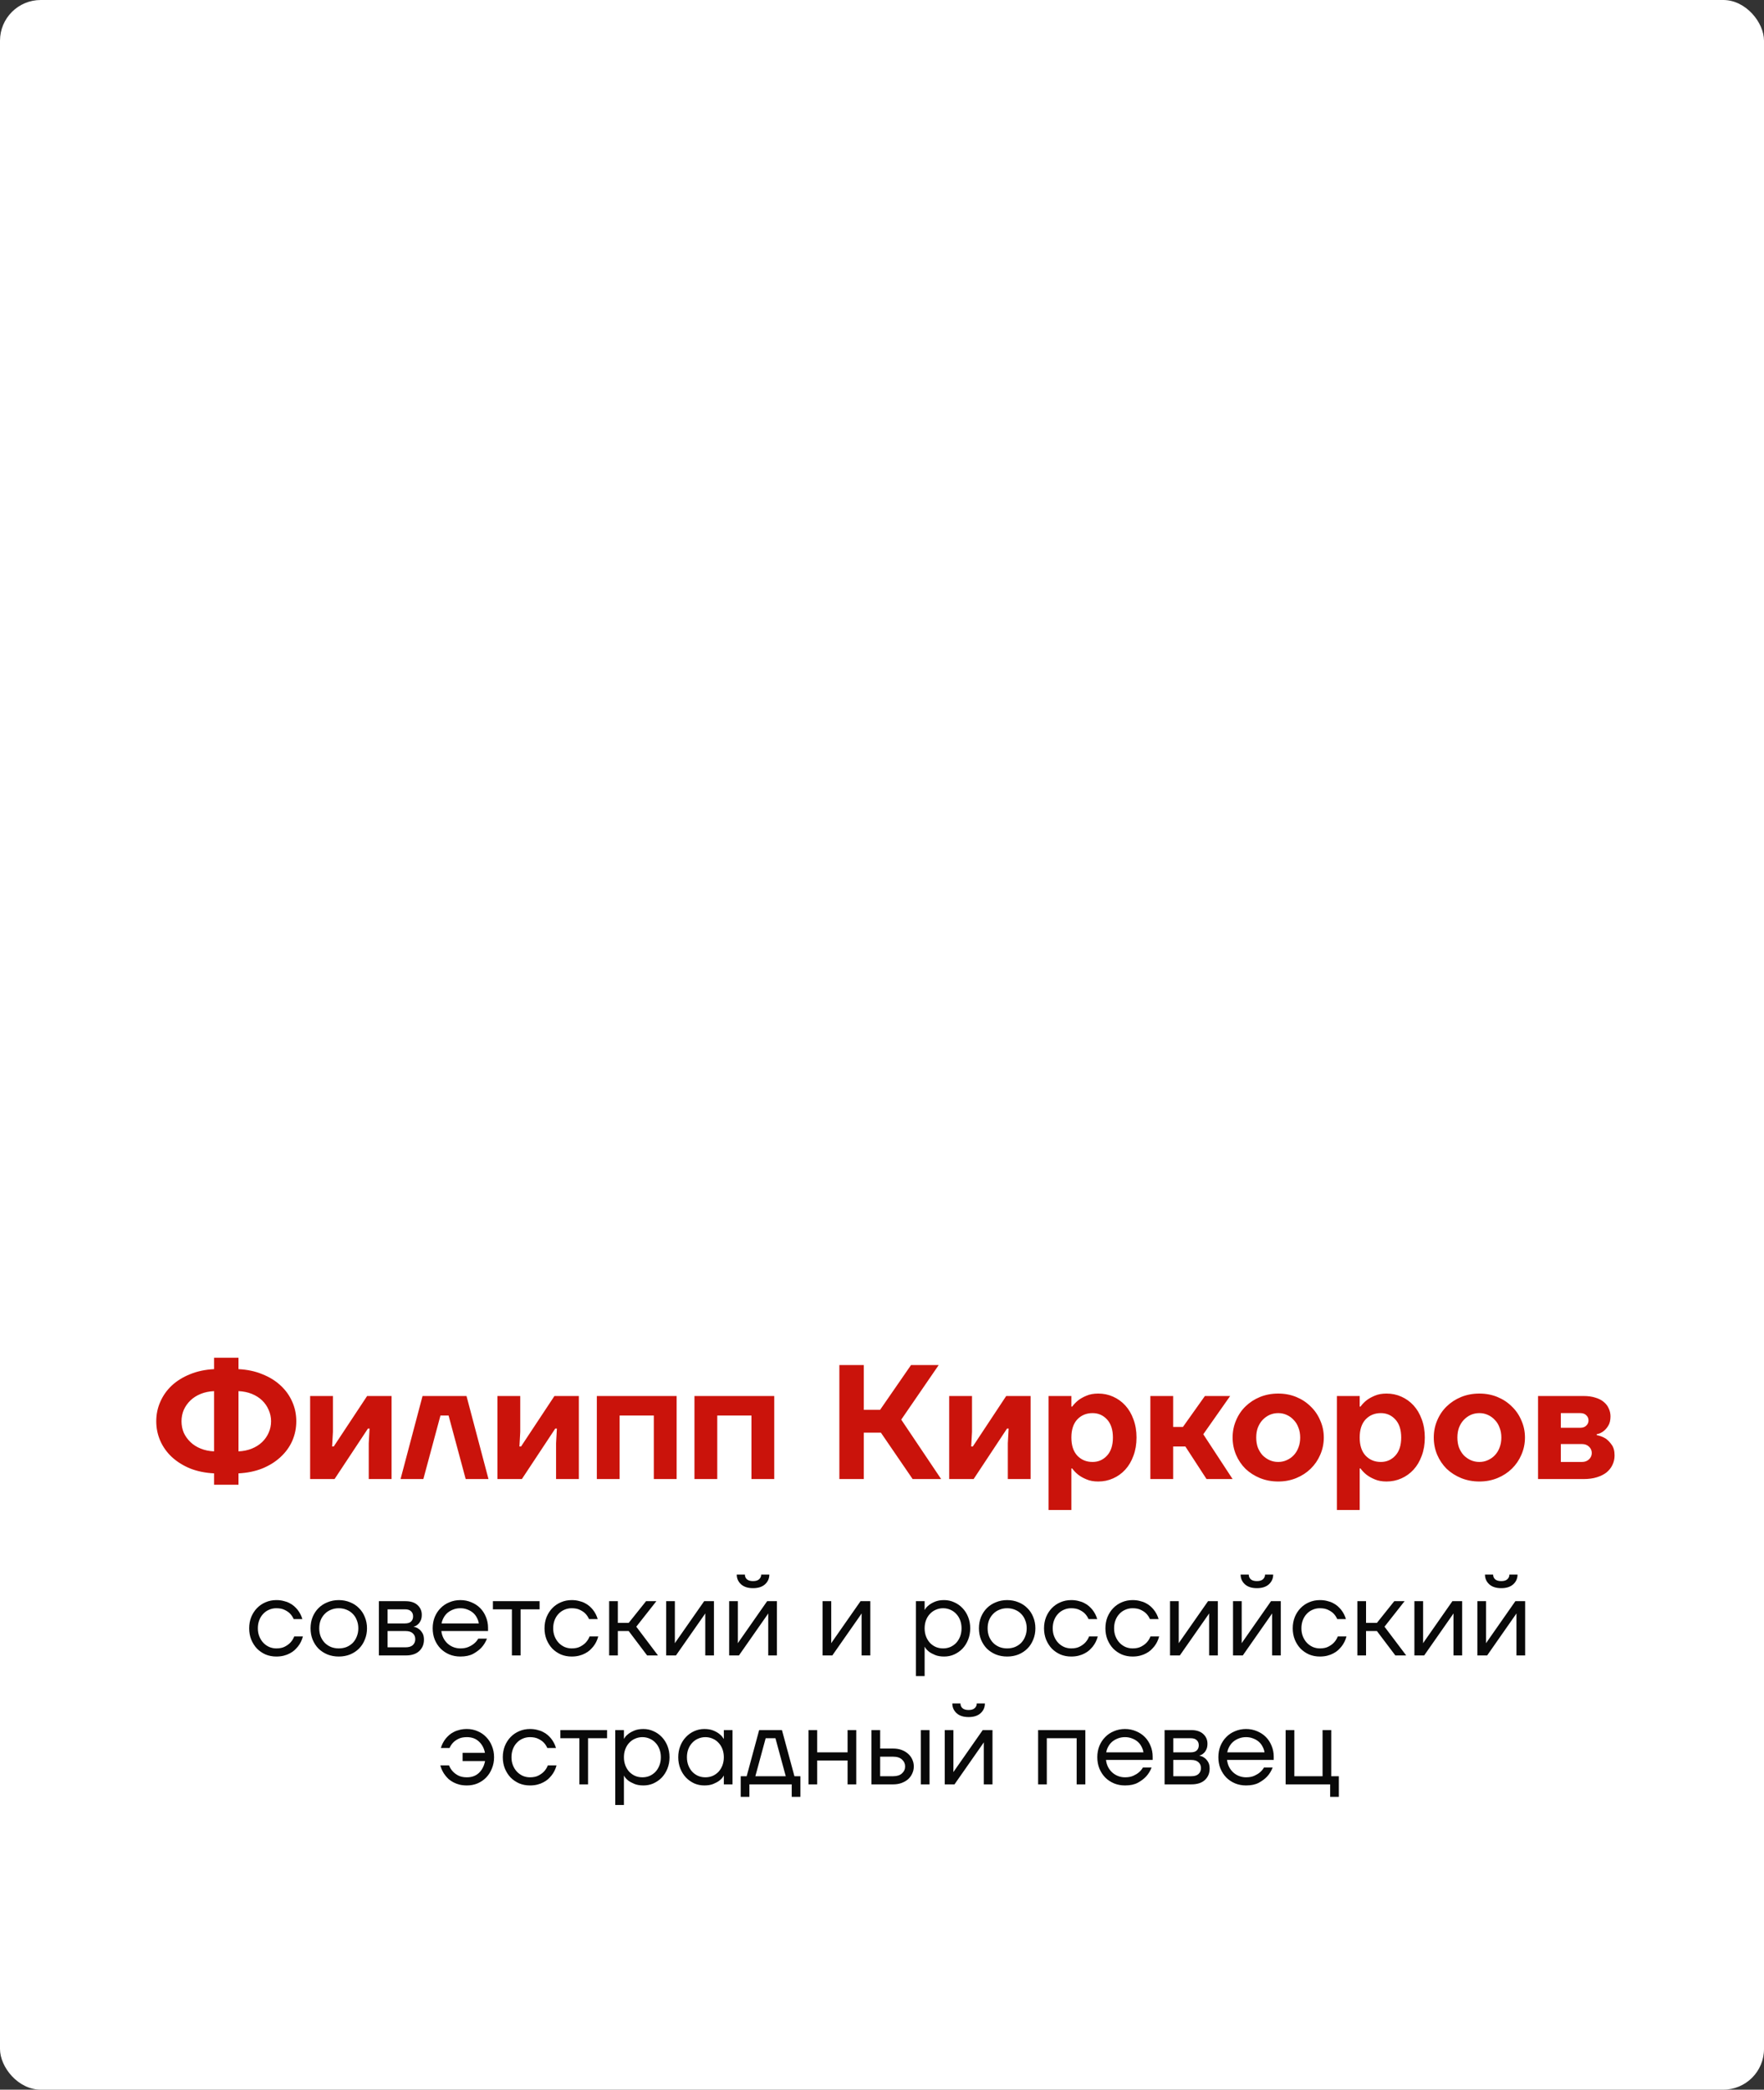
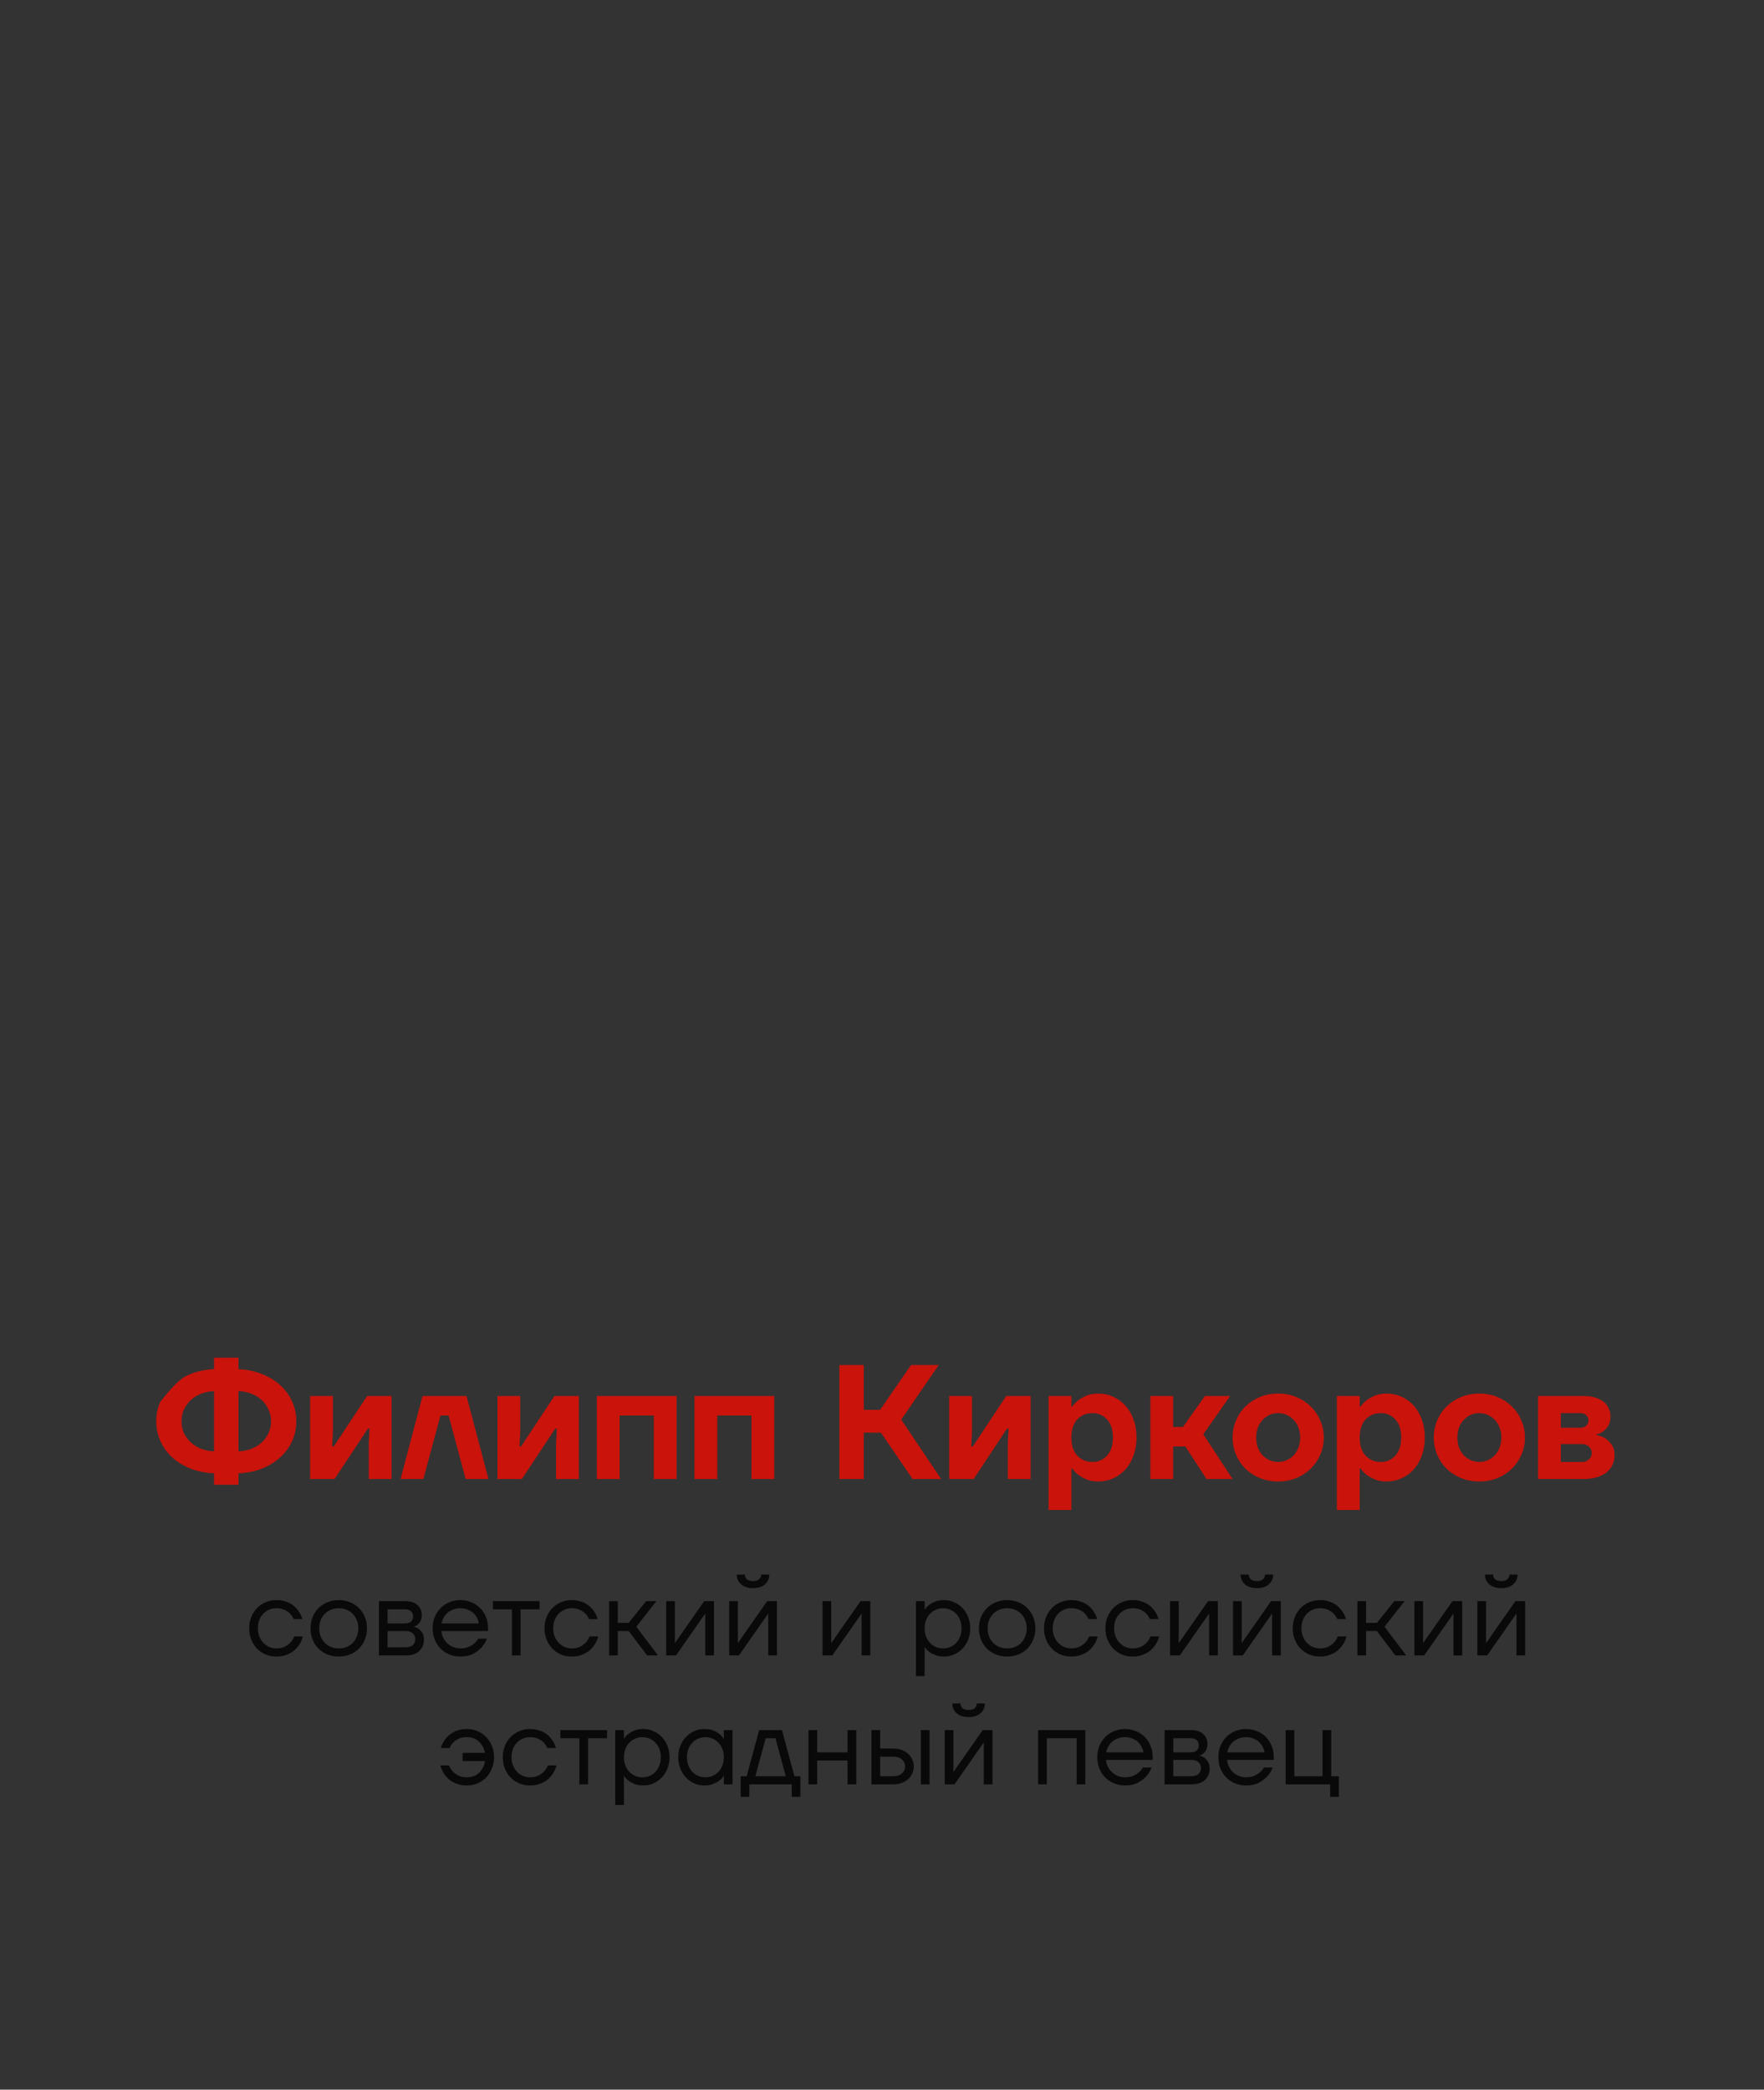
<svg xmlns="http://www.w3.org/2000/svg" width="260" height="308" viewBox="0 0 260 308" fill="none">
  <rect x="0" y="0" width="260" height="308" fill="#333333" stroke="none" />
-   <rect width="260" height="308" rx="6" fill="white" />
  <path d="M40.726 244.16C40.161 244.16 39.633 244.059 39.142 243.856C38.662 243.643 38.241 243.355 37.878 242.992C37.526 242.619 37.243 242.176 37.03 241.664C36.827 241.152 36.726 240.597 36.726 240C36.726 239.403 36.827 238.848 37.03 238.336C37.243 237.824 37.526 237.387 37.878 237.024C38.241 236.651 38.662 236.363 39.142 236.16C39.633 235.947 40.161 235.84 40.726 235.84C41.121 235.84 41.478 235.883 41.798 235.968C42.129 236.043 42.422 236.149 42.678 236.288C42.934 236.416 43.158 236.565 43.35 236.736C43.542 236.907 43.707 237.077 43.846 237.248C44.177 237.664 44.417 238.128 44.566 238.64H43.286C43.158 238.341 42.982 238.075 42.758 237.84C42.566 237.637 42.305 237.456 41.974 237.296C41.643 237.125 41.227 237.04 40.726 237.04C40.342 237.04 39.985 237.115 39.654 237.264C39.323 237.403 39.035 237.605 38.79 237.872C38.545 238.128 38.353 238.437 38.214 238.8C38.075 239.163 38.006 239.563 38.006 240C38.006 240.448 38.081 240.853 38.23 241.216C38.379 241.579 38.577 241.888 38.822 242.144C39.067 242.4 39.355 242.603 39.686 242.752C40.017 242.891 40.363 242.96 40.726 242.96C41.249 242.96 41.675 242.869 42.006 242.688C42.347 242.507 42.619 242.304 42.822 242.08C43.057 241.824 43.238 241.531 43.366 241.2H44.646C44.497 241.765 44.251 242.261 43.91 242.688C43.761 242.869 43.59 243.051 43.398 243.232C43.206 243.403 42.977 243.557 42.71 243.696C42.454 243.835 42.161 243.947 41.83 244.032C41.499 244.117 41.131 244.16 40.726 244.16ZM49.933 244.16C49.336 244.16 48.781 244.059 48.269 243.856C47.757 243.643 47.314 243.355 46.941 242.992C46.578 242.619 46.29 242.176 46.077 241.664C45.874 241.152 45.773 240.597 45.773 240C45.773 239.403 45.874 238.848 46.077 238.336C46.29 237.824 46.578 237.387 46.941 237.024C47.314 236.651 47.757 236.363 48.269 236.16C48.781 235.947 49.336 235.84 49.933 235.84C50.53 235.84 51.085 235.947 51.597 236.16C52.109 236.363 52.546 236.651 52.909 237.024C53.282 237.387 53.57 237.824 53.773 238.336C53.986 238.848 54.093 239.403 54.093 240C54.093 240.597 53.986 241.152 53.773 241.664C53.57 242.176 53.282 242.619 52.909 242.992C52.546 243.355 52.109 243.643 51.597 243.856C51.085 244.059 50.53 244.16 49.933 244.16ZM49.933 242.96C50.349 242.96 50.733 242.891 51.085 242.752C51.437 242.603 51.741 242.4 51.997 242.144C52.253 241.877 52.45 241.563 52.589 241.2C52.738 240.837 52.813 240.437 52.813 240C52.813 239.563 52.738 239.163 52.589 238.8C52.45 238.437 52.253 238.128 51.997 237.872C51.741 237.605 51.437 237.403 51.085 237.264C50.733 237.115 50.349 237.04 49.933 237.04C49.517 237.04 49.133 237.115 48.781 237.264C48.429 237.403 48.125 237.605 47.869 237.872C47.613 238.128 47.41 238.437 47.261 238.8C47.122 239.163 47.053 239.563 47.053 240C47.053 240.437 47.122 240.837 47.261 241.2C47.41 241.563 47.613 241.877 47.869 242.144C48.125 242.4 48.429 242.603 48.781 242.752C49.133 242.891 49.517 242.96 49.933 242.96ZM55.847 236H59.767C60.535 236 61.127 236.192 61.543 236.576C61.959 236.96 62.167 237.435 62.167 238C62.167 238.363 62.108 238.656 61.991 238.88C61.884 239.104 61.756 239.28 61.607 239.408C61.468 239.536 61.335 239.627 61.207 239.68C61.079 239.723 60.999 239.744 60.967 239.744V239.76C60.988 239.76 61.079 239.787 61.239 239.84C61.399 239.883 61.569 239.973 61.751 240.112C61.943 240.251 62.113 240.448 62.263 240.704C62.412 240.949 62.487 241.275 62.487 241.68C62.487 242.363 62.252 242.923 61.783 243.36C61.324 243.787 60.657 244 59.783 244H55.847V236ZM59.767 242.8C60.247 242.8 60.604 242.693 60.839 242.48C61.084 242.256 61.207 241.963 61.207 241.6C61.207 241.237 61.084 240.949 60.839 240.736C60.604 240.512 60.247 240.4 59.767 240.4H57.127V242.8H59.767ZM59.687 239.28C60.092 239.28 60.391 239.189 60.583 239.008C60.785 238.816 60.887 238.56 60.887 238.24C60.887 237.92 60.785 237.669 60.583 237.488C60.391 237.296 60.092 237.2 59.687 237.2H57.127V239.28H59.687ZM67.853 244.16C67.277 244.16 66.738 244.059 66.237 243.856C65.736 243.643 65.303 243.355 64.941 242.992C64.578 242.619 64.29 242.176 64.077 241.664C63.874 241.152 63.773 240.597 63.773 240C63.773 239.403 63.874 238.848 64.077 238.336C64.29 237.824 64.578 237.387 64.941 237.024C65.303 236.651 65.736 236.363 66.237 236.16C66.738 235.947 67.277 235.84 67.853 235.84C68.429 235.84 68.968 235.947 69.469 236.16C69.97 236.363 70.402 236.645 70.765 237.008C71.127 237.371 71.41 237.803 71.613 238.304C71.826 238.805 71.933 239.344 71.933 239.92V240.4H65.053C65.096 240.773 65.197 241.12 65.357 241.44C65.517 241.749 65.719 242.016 65.965 242.24C66.21 242.464 66.493 242.64 66.813 242.768C67.144 242.896 67.49 242.96 67.853 242.96C68.333 242.96 68.738 242.885 69.069 242.736C69.4 242.587 69.671 242.421 69.885 242.24C70.13 242.037 70.333 241.797 70.493 241.52H71.773C71.581 242.021 71.309 242.464 70.957 242.848C70.647 243.179 70.242 243.483 69.741 243.76C69.24 244.027 68.61 244.16 67.853 244.16ZM70.573 239.28C70.53 238.981 70.434 238.699 70.285 238.432C70.146 238.155 69.96 237.915 69.725 237.712C69.49 237.509 69.213 237.349 68.893 237.232C68.584 237.104 68.237 237.04 67.853 237.04C67.469 237.04 67.117 237.104 66.797 237.232C66.487 237.349 66.21 237.509 65.965 237.712C65.73 237.915 65.538 238.155 65.389 238.432C65.24 238.699 65.138 238.981 65.085 239.28H70.573ZM75.45 237.2H72.65V236H79.53V237.2H76.73V244H75.45V237.2ZM84.257 244.16C83.692 244.16 83.164 244.059 82.673 243.856C82.193 243.643 81.772 243.355 81.409 242.992C81.057 242.619 80.775 242.176 80.561 241.664C80.359 241.152 80.257 240.597 80.257 240C80.257 239.403 80.359 238.848 80.561 238.336C80.775 237.824 81.057 237.387 81.409 237.024C81.772 236.651 82.193 236.363 82.673 236.16C83.164 235.947 83.692 235.84 84.257 235.84C84.652 235.84 85.009 235.883 85.329 235.968C85.66 236.043 85.953 236.149 86.209 236.288C86.465 236.416 86.689 236.565 86.881 236.736C87.073 236.907 87.239 237.077 87.377 237.248C87.708 237.664 87.948 238.128 88.097 238.64H86.817C86.689 238.341 86.513 238.075 86.289 237.84C86.097 237.637 85.836 237.456 85.505 237.296C85.174 237.125 84.758 237.04 84.257 237.04C83.873 237.04 83.516 237.115 83.185 237.264C82.855 237.403 82.567 237.605 82.321 237.872C82.076 238.128 81.884 238.437 81.745 238.8C81.606 239.163 81.537 239.563 81.537 240C81.537 240.448 81.612 240.853 81.761 241.216C81.91 241.579 82.108 241.888 82.353 242.144C82.599 242.4 82.886 242.603 83.217 242.752C83.548 242.891 83.894 242.96 84.257 242.96C84.78 242.96 85.207 242.869 85.537 242.688C85.879 242.507 86.15 242.304 86.353 242.08C86.588 241.824 86.769 241.531 86.897 241.2H88.177C88.028 241.765 87.782 242.261 87.441 242.688C87.292 242.869 87.121 243.051 86.929 243.232C86.737 243.403 86.508 243.557 86.241 243.696C85.985 243.835 85.692 243.947 85.361 244.032C85.031 244.117 84.662 244.16 84.257 244.16ZM89.784 236H91.064V239.2H92.664L95.224 236H96.744L93.784 239.76L96.984 244H95.384L92.664 240.4H91.064V244H89.784V236ZM98.19 236H99.47V242L99.454 242.16H99.486L103.79 236H105.23V244H103.95V238L103.966 237.84H103.934L99.63 244H98.19V236ZM107.472 236H108.752V242L108.736 242.16H108.768L113.072 236H114.512V244H113.232V238L113.248 237.84H113.216L108.912 244H107.472V236ZM110.992 234.08C110.224 234.08 109.632 233.888 109.216 233.504C108.8 233.12 108.592 232.645 108.592 232.08H109.792C109.792 232.357 109.888 232.587 110.08 232.768C110.282 232.949 110.586 233.04 110.992 233.04C111.397 233.04 111.696 232.949 111.888 232.768C112.09 232.587 112.192 232.357 112.192 232.08H113.392C113.392 232.645 113.184 233.12 112.768 233.504C112.352 233.888 111.76 234.08 110.992 234.08ZM121.237 236H122.517V242L122.501 242.16H122.533L126.837 236H128.277V244H126.997V238L127.013 237.84H126.981L122.677 244H121.237V236ZM135.003 236H136.283V237.28H136.299C136.299 237.28 136.347 237.205 136.443 237.056C136.549 236.896 136.715 236.731 136.939 236.56C137.173 236.379 137.472 236.213 137.835 236.064C138.197 235.915 138.64 235.84 139.163 235.84C139.685 235.84 140.176 235.947 140.635 236.16C141.104 236.363 141.515 236.651 141.867 237.024C142.219 237.387 142.496 237.824 142.699 238.336C142.901 238.848 143.003 239.403 143.003 240C143.003 240.597 142.901 241.152 142.699 241.664C142.496 242.176 142.219 242.619 141.867 242.992C141.515 243.355 141.104 243.643 140.635 243.856C140.176 244.059 139.685 244.16 139.163 244.16C138.64 244.16 138.197 244.085 137.835 243.936C137.472 243.787 137.173 243.627 136.939 243.456C136.715 243.275 136.549 243.109 136.443 242.96C136.347 242.8 136.299 242.72 136.299 242.72H136.283V247.04H135.003V236ZM139.003 242.96C139.387 242.96 139.744 242.891 140.075 242.752C140.405 242.603 140.693 242.4 140.939 242.144C141.184 241.877 141.376 241.563 141.515 241.2C141.653 240.837 141.723 240.437 141.723 240C141.723 239.563 141.653 239.163 141.515 238.8C141.376 238.437 141.184 238.128 140.939 237.872C140.693 237.605 140.405 237.403 140.075 237.264C139.744 237.115 139.387 237.04 139.003 237.04C138.619 237.04 138.261 237.115 137.931 237.264C137.6 237.403 137.312 237.605 137.067 237.872C136.821 238.128 136.629 238.437 136.491 238.8C136.352 239.163 136.283 239.563 136.283 240C136.283 240.437 136.352 240.837 136.491 241.2C136.629 241.563 136.821 241.877 137.067 242.144C137.312 242.4 137.6 242.603 137.931 242.752C138.261 242.891 138.619 242.96 139.003 242.96ZM148.448 244.16C147.851 244.16 147.296 244.059 146.784 243.856C146.272 243.643 145.83 243.355 145.456 242.992C145.094 242.619 144.806 242.176 144.592 241.664C144.39 241.152 144.288 240.597 144.288 240C144.288 239.403 144.39 238.848 144.592 238.336C144.806 237.824 145.094 237.387 145.456 237.024C145.83 236.651 146.272 236.363 146.784 236.16C147.296 235.947 147.851 235.84 148.448 235.84C149.046 235.84 149.6 235.947 150.112 236.16C150.624 236.363 151.062 236.651 151.424 237.024C151.798 237.387 152.086 237.824 152.288 238.336C152.502 238.848 152.608 239.403 152.608 240C152.608 240.597 152.502 241.152 152.288 241.664C152.086 242.176 151.798 242.619 151.424 242.992C151.062 243.355 150.624 243.643 150.112 243.856C149.6 244.059 149.046 244.16 148.448 244.16ZM148.448 242.96C148.864 242.96 149.248 242.891 149.6 242.752C149.952 242.603 150.256 242.4 150.512 242.144C150.768 241.877 150.966 241.563 151.104 241.2C151.254 240.837 151.328 240.437 151.328 240C151.328 239.563 151.254 239.163 151.104 238.8C150.966 238.437 150.768 238.128 150.512 237.872C150.256 237.605 149.952 237.403 149.6 237.264C149.248 237.115 148.864 237.04 148.448 237.04C148.032 237.04 147.648 237.115 147.296 237.264C146.944 237.403 146.64 237.605 146.384 237.872C146.128 238.128 145.926 238.437 145.776 238.8C145.638 239.163 145.568 239.563 145.568 240C145.568 240.437 145.638 240.837 145.776 241.2C145.926 241.563 146.128 241.877 146.384 242.144C146.64 242.4 146.944 242.603 147.296 242.752C147.648 242.891 148.032 242.96 148.448 242.96ZM157.882 244.16C157.317 244.16 156.789 244.059 156.298 243.856C155.818 243.643 155.397 243.355 155.034 242.992C154.682 242.619 154.4 242.176 154.186 241.664C153.984 241.152 153.882 240.597 153.882 240C153.882 239.403 153.984 238.848 154.186 238.336C154.4 237.824 154.682 237.387 155.034 237.024C155.397 236.651 155.818 236.363 156.298 236.16C156.789 235.947 157.317 235.84 157.882 235.84C158.277 235.84 158.634 235.883 158.954 235.968C159.285 236.043 159.578 236.149 159.834 236.288C160.09 236.416 160.314 236.565 160.506 236.736C160.698 236.907 160.864 237.077 161.002 237.248C161.333 237.664 161.573 238.128 161.722 238.64H160.442C160.314 238.341 160.138 238.075 159.914 237.84C159.722 237.637 159.461 237.456 159.13 237.296C158.8 237.125 158.384 237.04 157.882 237.04C157.498 237.04 157.141 237.115 156.81 237.264C156.48 237.403 156.192 237.605 155.946 237.872C155.701 238.128 155.509 238.437 155.37 238.8C155.232 239.163 155.162 239.563 155.162 240C155.162 240.448 155.237 240.853 155.386 241.216C155.536 241.579 155.733 241.888 155.978 242.144C156.224 242.4 156.512 242.603 156.842 242.752C157.173 242.891 157.52 242.96 157.882 242.96C158.405 242.96 158.832 242.869 159.162 242.688C159.504 242.507 159.776 242.304 159.978 242.08C160.213 241.824 160.394 241.531 160.522 241.2H161.802C161.653 241.765 161.408 242.261 161.066 242.688C160.917 242.869 160.746 243.051 160.554 243.232C160.362 243.403 160.133 243.557 159.866 243.696C159.61 243.835 159.317 243.947 158.986 244.032C158.656 244.117 158.288 244.16 157.882 244.16ZM166.929 244.16C166.364 244.16 165.836 244.059 165.345 243.856C164.865 243.643 164.444 243.355 164.081 242.992C163.729 242.619 163.446 242.176 163.233 241.664C163.03 241.152 162.929 240.597 162.929 240C162.929 239.403 163.03 238.848 163.233 238.336C163.446 237.824 163.729 237.387 164.081 237.024C164.444 236.651 164.865 236.363 165.345 236.16C165.836 235.947 166.364 235.84 166.929 235.84C167.324 235.84 167.681 235.883 168.001 235.968C168.332 236.043 168.625 236.149 168.881 236.288C169.137 236.416 169.361 236.565 169.553 236.736C169.745 236.907 169.91 237.077 170.049 237.248C170.38 237.664 170.62 238.128 170.769 238.64H169.489C169.361 238.341 169.185 238.075 168.961 237.84C168.769 237.637 168.508 237.456 168.177 237.296C167.846 237.125 167.43 237.04 166.929 237.04C166.545 237.04 166.188 237.115 165.857 237.264C165.526 237.403 165.238 237.605 164.993 237.872C164.748 238.128 164.556 238.437 164.417 238.8C164.278 239.163 164.209 239.563 164.209 240C164.209 240.448 164.284 240.853 164.433 241.216C164.582 241.579 164.78 241.888 165.025 242.144C165.27 242.4 165.558 242.603 165.889 242.752C166.22 242.891 166.566 242.96 166.929 242.96C167.452 242.96 167.878 242.869 168.209 242.688C168.55 242.507 168.822 242.304 169.025 242.08C169.26 241.824 169.441 241.531 169.569 241.2H170.849C170.7 241.765 170.454 242.261 170.113 242.688C169.964 242.869 169.793 243.051 169.601 243.232C169.409 243.403 169.18 243.557 168.913 243.696C168.657 243.835 168.364 243.947 168.033 244.032C167.702 244.117 167.334 244.16 166.929 244.16ZM172.456 236H173.736V242L173.72 242.16H173.752L178.056 236H179.496V244H178.216V238L178.232 237.84H178.2L173.896 244H172.456V236ZM181.737 236H183.017V242L183.001 242.16H183.033L187.337 236H188.777V244H187.497V238L187.513 237.84H187.481L183.177 244H181.737V236ZM185.257 234.08C184.489 234.08 183.897 233.888 183.481 233.504C183.065 233.12 182.857 232.645 182.857 232.08H184.057C184.057 232.357 184.153 232.587 184.345 232.768C184.548 232.949 184.852 233.04 185.257 233.04C185.663 233.04 185.961 232.949 186.153 232.768C186.356 232.587 186.457 232.357 186.457 232.08H187.657C187.657 232.645 187.449 233.12 187.033 233.504C186.617 233.888 186.025 234.08 185.257 234.08ZM194.538 244.16C193.973 244.16 193.445 244.059 192.954 243.856C192.474 243.643 192.053 243.355 191.69 242.992C191.338 242.619 191.056 242.176 190.842 241.664C190.64 241.152 190.538 240.597 190.538 240C190.538 239.403 190.64 238.848 190.842 238.336C191.056 237.824 191.338 237.387 191.69 237.024C192.053 236.651 192.474 236.363 192.954 236.16C193.445 235.947 193.973 235.84 194.538 235.84C194.933 235.84 195.29 235.883 195.61 235.968C195.941 236.043 196.234 236.149 196.49 236.288C196.746 236.416 196.97 236.565 197.162 236.736C197.354 236.907 197.52 237.077 197.658 237.248C197.989 237.664 198.229 238.128 198.378 238.64H197.098C196.97 238.341 196.794 238.075 196.57 237.84C196.378 237.637 196.117 237.456 195.786 237.296C195.456 237.125 195.04 237.04 194.538 237.04C194.154 237.04 193.797 237.115 193.466 237.264C193.136 237.403 192.848 237.605 192.602 237.872C192.357 238.128 192.165 238.437 192.026 238.8C191.888 239.163 191.818 239.563 191.818 240C191.818 240.448 191.893 240.853 192.042 241.216C192.192 241.579 192.389 241.888 192.634 242.144C192.88 242.4 193.168 242.603 193.498 242.752C193.829 242.891 194.176 242.96 194.538 242.96C195.061 242.96 195.488 242.869 195.818 242.688C196.16 242.507 196.432 242.304 196.634 242.08C196.869 241.824 197.05 241.531 197.178 241.2H198.458C198.309 241.765 198.064 242.261 197.722 242.688C197.573 242.869 197.402 243.051 197.21 243.232C197.018 243.403 196.789 243.557 196.522 243.696C196.266 243.835 195.973 243.947 195.642 244.032C195.312 244.117 194.944 244.16 194.538 244.16ZM200.065 236H201.345V239.2H202.945L205.505 236H207.025L204.065 239.76L207.265 244H205.665L202.945 240.4H201.345V244H200.065V236ZM208.472 236H209.752V242L209.736 242.16H209.768L214.072 236H215.512V244H214.232V238L214.248 237.84H214.216L209.912 244H208.472V236ZM217.753 236H219.033V242L219.017 242.16H219.049L223.353 236H224.793V244H223.513V238L223.529 237.84H223.497L219.193 244H217.753V236ZM221.273 234.08C220.505 234.08 219.913 233.888 219.497 233.504C219.081 233.12 218.873 232.645 218.873 232.08H220.073C220.073 232.357 220.169 232.587 220.361 232.768C220.563 232.949 220.867 233.04 221.273 233.04C221.678 233.04 221.977 232.949 222.169 232.768C222.371 232.587 222.473 232.357 222.473 232.08H223.673C223.673 232.645 223.465 233.12 223.049 233.504C222.633 233.888 222.041 234.08 221.273 234.08ZM68.822 263.16C68.406 263.16 68.032 263.117 67.702 263.032C67.382 262.947 67.088 262.835 66.822 262.696C66.566 262.557 66.337 262.403 66.134 262.232C65.942 262.051 65.776 261.869 65.638 261.688C65.296 261.261 65.051 260.765 64.902 260.2H66.182C66.31 260.531 66.491 260.824 66.726 261.08C66.928 261.304 67.195 261.507 67.526 261.688C67.867 261.869 68.299 261.96 68.822 261.96C69.547 261.96 70.139 261.741 70.598 261.304C71.056 260.867 71.355 260.285 71.494 259.56H68.182V258.36H71.478C71.35 257.677 71.056 257.123 70.598 256.696C70.139 256.259 69.547 256.04 68.822 256.04C68.31 256.04 67.888 256.125 67.558 256.296C67.238 256.456 66.982 256.637 66.79 256.84C66.566 257.075 66.39 257.341 66.262 257.64H64.982C65.131 257.128 65.371 256.664 65.702 256.248C65.841 256.077 66.006 255.907 66.198 255.736C66.39 255.565 66.614 255.416 66.87 255.288C67.126 255.149 67.414 255.043 67.734 254.968C68.054 254.883 68.416 254.84 68.822 254.84C69.376 254.84 69.899 254.947 70.39 255.16C70.88 255.363 71.302 255.651 71.654 256.024C72.016 256.387 72.299 256.824 72.502 257.336C72.715 257.848 72.822 258.403 72.822 259C72.822 259.597 72.715 260.152 72.502 260.664C72.299 261.176 72.016 261.619 71.654 261.992C71.302 262.355 70.88 262.643 70.39 262.856C69.899 263.059 69.376 263.16 68.822 263.16ZM78.109 263.16C77.543 263.16 77.015 263.059 76.525 262.856C76.045 262.643 75.623 262.355 75.261 261.992C74.909 261.619 74.626 261.176 74.413 260.664C74.21 260.152 74.109 259.597 74.109 259C74.109 258.403 74.21 257.848 74.413 257.336C74.626 256.824 74.909 256.387 75.261 256.024C75.623 255.651 76.045 255.363 76.525 255.16C77.015 254.947 77.543 254.84 78.109 254.84C78.503 254.84 78.861 254.883 79.181 254.968C79.511 255.043 79.805 255.149 80.061 255.288C80.317 255.416 80.541 255.565 80.733 255.736C80.925 255.907 81.09 256.077 81.229 256.248C81.559 256.664 81.799 257.128 81.949 257.64H80.669C80.541 257.341 80.365 257.075 80.141 256.84C79.949 256.637 79.687 256.456 79.357 256.296C79.026 256.125 78.61 256.04 78.109 256.04C77.725 256.04 77.367 256.115 77.037 256.264C76.706 256.403 76.418 256.605 76.173 256.872C75.927 257.128 75.735 257.437 75.597 257.8C75.458 258.163 75.389 258.563 75.389 259C75.389 259.448 75.463 259.853 75.613 260.216C75.762 260.579 75.959 260.888 76.205 261.144C76.45 261.4 76.738 261.603 77.069 261.752C77.399 261.891 77.746 261.96 78.109 261.96C78.631 261.96 79.058 261.869 79.389 261.688C79.73 261.507 80.002 261.304 80.205 261.08C80.439 260.824 80.621 260.531 80.749 260.2H82.029C81.879 260.765 81.634 261.261 81.293 261.688C81.143 261.869 80.973 262.051 80.781 262.232C80.589 262.403 80.359 262.557 80.093 262.696C79.837 262.835 79.543 262.947 79.213 263.032C78.882 263.117 78.514 263.16 78.109 263.16ZM85.396 256.2H82.596V255H89.476V256.2H86.676V263H85.396V256.2ZM90.683 255H91.963V256.28H91.978C91.978 256.28 92.026 256.205 92.123 256.056C92.229 255.896 92.394 255.731 92.618 255.56C92.853 255.379 93.152 255.213 93.514 255.064C93.877 254.915 94.32 254.84 94.843 254.84C95.365 254.84 95.856 254.947 96.314 255.16C96.784 255.363 97.195 255.651 97.546 256.024C97.898 256.387 98.176 256.824 98.379 257.336C98.581 257.848 98.683 258.403 98.683 259C98.683 259.597 98.581 260.152 98.379 260.664C98.176 261.176 97.898 261.619 97.546 261.992C97.195 262.355 96.784 262.643 96.314 262.856C95.856 263.059 95.365 263.16 94.843 263.16C94.32 263.16 93.877 263.085 93.514 262.936C93.152 262.787 92.853 262.627 92.618 262.456C92.394 262.275 92.229 262.109 92.123 261.96C92.026 261.8 91.978 261.72 91.978 261.72H91.963V266.04H90.683V255ZM94.683 261.96C95.067 261.96 95.424 261.891 95.754 261.752C96.085 261.603 96.373 261.4 96.618 261.144C96.864 260.877 97.056 260.563 97.195 260.2C97.333 259.837 97.403 259.437 97.403 259C97.403 258.563 97.333 258.163 97.195 257.8C97.056 257.437 96.864 257.128 96.618 256.872C96.373 256.605 96.085 256.403 95.754 256.264C95.424 256.115 95.067 256.04 94.683 256.04C94.299 256.04 93.941 256.115 93.611 256.264C93.28 256.403 92.992 256.605 92.746 256.872C92.501 257.128 92.309 257.437 92.171 257.8C92.032 258.163 91.963 258.563 91.963 259C91.963 259.437 92.032 259.837 92.171 260.2C92.309 260.563 92.501 260.877 92.746 261.144C92.992 261.4 93.28 261.603 93.611 261.752C93.941 261.891 94.299 261.96 94.683 261.96ZM103.808 263.16C103.285 263.16 102.789 263.059 102.32 262.856C101.861 262.643 101.456 262.355 101.104 261.992C100.752 261.619 100.475 261.176 100.272 260.664C100.069 260.152 99.968 259.597 99.968 259C99.968 258.403 100.069 257.848 100.272 257.336C100.475 256.824 100.752 256.387 101.104 256.024C101.456 255.651 101.861 255.363 102.32 255.16C102.789 254.947 103.285 254.84 103.808 254.84C104.331 254.84 104.773 254.915 105.136 255.064C105.499 255.213 105.792 255.379 106.016 255.56C106.251 255.741 106.416 255.912 106.512 256.072C106.619 256.221 106.672 256.296 106.672 256.296H106.688V255H107.968V263H106.688V261.72H106.672C106.672 261.72 106.619 261.8 106.512 261.96C106.416 262.109 106.251 262.275 106.016 262.456C105.792 262.627 105.499 262.787 105.136 262.936C104.773 263.085 104.331 263.16 103.808 263.16ZM103.968 261.96C104.352 261.96 104.709 261.891 105.04 261.752C105.371 261.603 105.659 261.4 105.904 261.144C106.149 260.877 106.341 260.563 106.48 260.2C106.619 259.837 106.688 259.437 106.688 259C106.688 258.563 106.619 258.163 106.48 257.8C106.341 257.437 106.149 257.128 105.904 256.872C105.659 256.605 105.371 256.403 105.04 256.264C104.709 256.115 104.352 256.04 103.968 256.04C103.584 256.04 103.227 256.115 102.896 256.264C102.565 256.403 102.277 256.605 102.032 256.872C101.787 257.128 101.595 257.437 101.456 257.8C101.317 258.163 101.248 258.563 101.248 259C101.248 259.437 101.317 259.837 101.456 260.2C101.595 260.563 101.787 260.877 102.032 261.144C102.277 261.4 102.565 261.603 102.896 261.752C103.227 261.891 103.584 261.96 103.968 261.96ZM109.174 261.8H110.054L111.894 255H115.254L117.094 261.8H117.974V264.84H116.694V263H110.454V264.84H109.174V261.8ZM115.814 261.8L114.294 256.2H112.854L111.334 261.8H115.814ZM119.167 255H120.447V258.28H124.927V255H126.207V263H124.927V259.48H120.447V263H119.167V255ZM128.448 255H129.728V257.72H131.648C132.107 257.72 132.523 257.789 132.896 257.928C133.269 258.067 133.589 258.259 133.856 258.504C134.123 258.739 134.325 259.016 134.464 259.336C134.613 259.656 134.688 259.997 134.688 260.36C134.688 260.723 134.613 261.064 134.464 261.384C134.325 261.704 134.123 261.987 133.856 262.232C133.589 262.467 133.269 262.653 132.896 262.792C132.523 262.931 132.107 263 131.648 263H128.448V255ZM131.648 261.8C132.213 261.8 132.645 261.661 132.944 261.384C133.253 261.107 133.408 260.765 133.408 260.36C133.408 259.955 133.253 259.613 132.944 259.336C132.645 259.059 132.213 258.92 131.648 258.92H129.728V261.8H131.648ZM135.728 255H137.008V263H135.728V255ZM139.245 255H140.525V261L140.509 261.16H140.541L144.845 255H146.285V263H145.005V257L145.021 256.84H144.989L140.685 263H139.245V255ZM142.765 253.08C141.997 253.08 141.405 252.888 140.989 252.504C140.573 252.12 140.365 251.645 140.365 251.08H141.565C141.565 251.357 141.661 251.587 141.853 251.768C142.056 251.949 142.36 252.04 142.765 252.04C143.17 252.04 143.469 251.949 143.661 251.768C143.864 251.587 143.965 251.357 143.965 251.08H145.165C145.165 251.645 144.957 252.12 144.541 252.504C144.125 252.888 143.533 253.08 142.765 253.08ZM153.011 255H159.971V263H158.691V256.2H154.291V263H153.011V255ZM165.814 263.16C165.238 263.16 164.699 263.059 164.198 262.856C163.696 262.643 163.264 262.355 162.902 261.992C162.539 261.619 162.251 261.176 162.038 260.664C161.835 260.152 161.734 259.597 161.734 259C161.734 258.403 161.835 257.848 162.038 257.336C162.251 256.824 162.539 256.387 162.902 256.024C163.264 255.651 163.696 255.363 164.198 255.16C164.699 254.947 165.238 254.84 165.814 254.84C166.39 254.84 166.928 254.947 167.43 255.16C167.931 255.363 168.363 255.645 168.726 256.008C169.088 256.371 169.371 256.803 169.574 257.304C169.787 257.805 169.894 258.344 169.894 258.92V259.4H163.014C163.056 259.773 163.158 260.12 163.318 260.44C163.478 260.749 163.68 261.016 163.926 261.24C164.171 261.464 164.454 261.64 164.774 261.768C165.104 261.896 165.451 261.96 165.814 261.96C166.294 261.96 166.699 261.885 167.03 261.736C167.36 261.587 167.632 261.421 167.846 261.24C168.091 261.037 168.294 260.797 168.454 260.52H169.734C169.542 261.021 169.27 261.464 168.918 261.848C168.608 262.179 168.203 262.483 167.702 262.76C167.2 263.027 166.571 263.16 165.814 263.16ZM168.534 258.28C168.491 257.981 168.395 257.699 168.246 257.432C168.107 257.155 167.92 256.915 167.686 256.712C167.451 256.509 167.174 256.349 166.854 256.232C166.544 256.104 166.198 256.04 165.814 256.04C165.43 256.04 165.078 256.104 164.758 256.232C164.448 256.349 164.171 256.509 163.926 256.712C163.691 256.915 163.499 257.155 163.35 257.432C163.2 257.699 163.099 257.981 163.046 258.28H168.534ZM171.651 255H175.571C176.339 255 176.931 255.192 177.347 255.576C177.763 255.96 177.971 256.435 177.971 257C177.971 257.363 177.913 257.656 177.795 257.88C177.689 258.104 177.561 258.28 177.411 258.408C177.273 258.536 177.139 258.627 177.011 258.68C176.883 258.723 176.803 258.744 176.771 258.744V258.76C176.793 258.76 176.883 258.787 177.043 258.84C177.203 258.883 177.374 258.973 177.555 259.112C177.747 259.251 177.918 259.448 178.067 259.704C178.217 259.949 178.291 260.275 178.291 260.68C178.291 261.363 178.057 261.923 177.587 262.36C177.129 262.787 176.462 263 175.587 263H171.651V255ZM175.571 261.8C176.051 261.8 176.409 261.693 176.643 261.48C176.889 261.256 177.011 260.963 177.011 260.6C177.011 260.237 176.889 259.949 176.643 259.736C176.409 259.512 176.051 259.4 175.571 259.4H172.931V261.8H175.571ZM175.491 258.28C175.897 258.28 176.195 258.189 176.387 258.008C176.59 257.816 176.691 257.56 176.691 257.24C176.691 256.92 176.59 256.669 176.387 256.488C176.195 256.296 175.897 256.2 175.491 256.2H172.931V258.28H175.491ZM183.658 263.16C183.082 263.16 182.543 263.059 182.042 262.856C181.54 262.643 181.108 262.355 180.746 261.992C180.383 261.619 180.095 261.176 179.882 260.664C179.679 260.152 179.578 259.597 179.578 259C179.578 258.403 179.679 257.848 179.882 257.336C180.095 256.824 180.383 256.387 180.746 256.024C181.108 255.651 181.54 255.363 182.042 255.16C182.543 254.947 183.082 254.84 183.658 254.84C184.234 254.84 184.772 254.947 185.274 255.16C185.775 255.363 186.207 255.645 186.57 256.008C186.932 256.371 187.215 256.803 187.418 257.304C187.631 257.805 187.738 258.344 187.738 258.92V259.4H180.858C180.9 259.773 181.002 260.12 181.162 260.44C181.322 260.749 181.524 261.016 181.77 261.24C182.015 261.464 182.298 261.64 182.618 261.768C182.948 261.896 183.295 261.96 183.658 261.96C184.138 261.96 184.543 261.885 184.874 261.736C185.204 261.587 185.476 261.421 185.69 261.24C185.935 261.037 186.138 260.797 186.298 260.52H187.578C187.386 261.021 187.114 261.464 186.762 261.848C186.452 262.179 186.047 262.483 185.546 262.76C185.044 263.027 184.415 263.16 183.658 263.16ZM186.378 258.28C186.335 257.981 186.239 257.699 186.09 257.432C185.951 257.155 185.764 256.915 185.53 256.712C185.295 256.509 185.018 256.349 184.698 256.232C184.388 256.104 184.042 256.04 183.658 256.04C183.274 256.04 182.922 256.104 182.602 256.232C182.292 256.349 182.015 256.509 181.77 256.712C181.535 256.915 181.343 257.155 181.194 257.432C181.044 257.699 180.943 257.981 180.89 258.28H186.378ZM196.055 263H189.495V255H190.775V261.8H194.935V255H196.215V261.8H197.335V264.84H196.055V263Z" fill="#090909" />
-   <path d="M31.552 217.16C30.256 217.096 29.081 216.856 28.024 216.44C26.985 216.008 26.088 215.448 25.337 214.76C24.601 214.072 24.032 213.28 23.633 212.384C23.233 211.472 23.032 210.504 23.032 209.48C23.032 208.456 23.233 207.496 23.633 206.6C24.032 205.688 24.601 204.888 25.337 204.2C26.088 203.512 26.985 202.96 28.024 202.544C29.081 202.112 30.256 201.864 31.552 201.8V200.12H35.153V201.8C36.449 201.864 37.617 202.112 38.657 202.544C39.712 202.96 40.608 203.512 41.344 204.2C42.096 204.888 42.672 205.688 43.072 206.6C43.472 207.496 43.672 208.456 43.672 209.48C43.672 210.504 43.472 211.472 43.072 212.384C42.672 213.28 42.096 214.072 41.344 214.76C40.608 215.448 39.712 216.008 38.657 216.44C37.617 216.856 36.449 217.096 35.153 217.16V218.84H31.552V217.16ZM31.552 205.04C30.832 205.072 30.177 205.208 29.584 205.448C28.992 205.688 28.488 206.008 28.073 206.408C27.657 206.808 27.328 207.272 27.088 207.8C26.864 208.328 26.753 208.888 26.753 209.48C26.753 210.088 26.864 210.656 27.088 211.184C27.328 211.696 27.657 212.152 28.073 212.552C28.488 212.952 28.992 213.272 29.584 213.512C30.177 213.752 30.832 213.888 31.552 213.92V205.04ZM35.153 213.92C35.873 213.888 36.529 213.752 37.12 213.512C37.712 213.272 38.217 212.952 38.633 212.552C39.048 212.152 39.368 211.696 39.593 211.184C39.833 210.656 39.953 210.088 39.953 209.48C39.953 208.888 39.833 208.328 39.593 207.8C39.368 207.272 39.048 206.808 38.633 206.408C38.217 206.008 37.712 205.688 37.12 205.448C36.529 205.208 35.873 205.072 35.153 205.04V213.92ZM45.711 205.76H49.071V211.04L48.951 213.2H49.191L54.111 205.76H57.711V218H54.351V212.72L54.471 210.56H54.231L49.311 218H45.711V205.76ZM62.279 205.76H68.759L71.999 218H68.639L66.119 208.64H64.919L62.399 218H59.039L62.279 205.76ZM73.32 205.76H76.68V211.04L76.56 213.2H76.8L81.72 205.76H85.32V218H81.96V212.72L82.08 210.56H81.84L76.92 218H73.32V205.76ZM87.968 205.76H99.728V218H96.368V208.64H91.328V218H87.968V205.76ZM102.359 205.76H114.119V218H110.759V208.64H105.719V218H102.359V205.76ZM123.716 201.2H127.316V207.8H129.716L134.276 201.2H138.356L132.836 209.24L138.716 218H134.516L129.836 211.16H127.316V218H123.716V201.2ZM139.906 205.76H143.266V211.04L143.146 213.2H143.386L148.306 205.76H151.906V218H148.546V212.72L148.666 210.56H148.426L143.506 218H139.906V205.76ZM154.554 205.76H157.914V207.32H158.034C158.29 206.968 158.602 206.648 158.97 206.36C159.29 206.12 159.682 205.904 160.146 205.712C160.626 205.504 161.202 205.4 161.874 205.4C162.658 205.4 163.386 205.552 164.058 205.856C164.746 206.16 165.346 206.592 165.858 207.152C166.37 207.712 166.77 208.392 167.058 209.192C167.362 209.992 167.514 210.888 167.514 211.88C167.514 212.872 167.362 213.768 167.058 214.568C166.77 215.368 166.37 216.048 165.858 216.608C165.346 217.168 164.746 217.6 164.058 217.904C163.386 218.208 162.658 218.36 161.874 218.36C161.202 218.36 160.626 218.256 160.146 218.048C159.682 217.856 159.29 217.64 158.97 217.4C158.602 217.112 158.29 216.792 158.034 216.44H157.914V222.56H154.554V205.76ZM161.034 215.48C161.882 215.48 162.594 215.168 163.17 214.544C163.746 213.92 164.034 213.032 164.034 211.88C164.034 210.728 163.746 209.84 163.17 209.216C162.594 208.592 161.882 208.28 161.034 208.28C160.122 208.28 159.37 208.592 158.778 209.216C158.202 209.84 157.914 210.728 157.914 211.88C157.914 213.032 158.202 213.92 158.778 214.544C159.37 215.168 160.122 215.48 161.034 215.48ZM169.554 205.76H172.914V210.32H174.354L177.594 205.76H181.314L177.354 211.4L181.674 218H177.834L174.714 213.2H172.914V218H169.554V205.76ZM188.398 218.36C187.438 218.36 186.542 218.192 185.71 217.856C184.894 217.52 184.182 217.064 183.574 216.488C182.982 215.896 182.518 215.208 182.182 214.424C181.846 213.624 181.678 212.776 181.678 211.88C181.678 210.984 181.846 210.144 182.182 209.36C182.518 208.56 182.982 207.872 183.574 207.296C184.182 206.704 184.894 206.24 185.71 205.904C186.542 205.568 187.438 205.4 188.398 205.4C189.358 205.4 190.246 205.568 191.062 205.904C191.878 206.24 192.582 206.704 193.174 207.296C193.782 207.872 194.254 208.56 194.59 209.36C194.942 210.144 195.118 210.984 195.118 211.88C195.118 212.776 194.942 213.624 194.59 214.424C194.254 215.208 193.782 215.896 193.174 216.488C192.582 217.064 191.878 217.52 191.062 217.856C190.246 218.192 189.358 218.36 188.398 218.36ZM188.398 215.48C188.846 215.48 189.262 215.392 189.646 215.216C190.046 215.04 190.39 214.8 190.678 214.496C190.982 214.176 191.214 213.8 191.374 213.368C191.55 212.92 191.638 212.424 191.638 211.88C191.638 211.336 191.55 210.848 191.374 210.416C191.214 209.968 190.982 209.592 190.678 209.288C190.39 208.968 190.046 208.72 189.646 208.544C189.262 208.368 188.846 208.28 188.398 208.28C187.95 208.28 187.526 208.368 187.126 208.544C186.742 208.72 186.398 208.968 186.094 209.288C185.806 209.592 185.574 209.968 185.398 210.416C185.238 210.848 185.158 211.336 185.158 211.88C185.158 212.424 185.238 212.92 185.398 213.368C185.574 213.8 185.806 214.176 186.094 214.496C186.398 214.8 186.742 215.04 187.126 215.216C187.526 215.392 187.95 215.48 188.398 215.48ZM197.047 205.76H200.407V207.32H200.527C200.783 206.968 201.095 206.648 201.463 206.36C201.783 206.12 202.175 205.904 202.639 205.712C203.119 205.504 203.695 205.4 204.367 205.4C205.151 205.4 205.879 205.552 206.551 205.856C207.239 206.16 207.839 206.592 208.351 207.152C208.863 207.712 209.263 208.392 209.551 209.192C209.855 209.992 210.007 210.888 210.007 211.88C210.007 212.872 209.855 213.768 209.551 214.568C209.263 215.368 208.863 216.048 208.351 216.608C207.839 217.168 207.239 217.6 206.551 217.904C205.879 218.208 205.151 218.36 204.367 218.36C203.695 218.36 203.119 218.256 202.639 218.048C202.175 217.856 201.783 217.64 201.463 217.4C201.095 217.112 200.783 216.792 200.527 216.44H200.407V222.56H197.047V205.76ZM203.527 215.48C204.375 215.48 205.087 215.168 205.663 214.544C206.239 213.92 206.527 213.032 206.527 211.88C206.527 210.728 206.239 209.84 205.663 209.216C205.087 208.592 204.375 208.28 203.527 208.28C202.615 208.28 201.863 208.592 201.271 209.216C200.695 209.84 200.407 210.728 200.407 211.88C200.407 213.032 200.695 213.92 201.271 214.544C201.863 215.168 202.615 215.48 203.527 215.48ZM218.047 218.36C217.087 218.36 216.191 218.192 215.359 217.856C214.543 217.52 213.831 217.064 213.223 216.488C212.631 215.896 212.167 215.208 211.831 214.424C211.495 213.624 211.327 212.776 211.327 211.88C211.327 210.984 211.495 210.144 211.831 209.36C212.167 208.56 212.631 207.872 213.223 207.296C213.831 206.704 214.543 206.24 215.359 205.904C216.191 205.568 217.087 205.4 218.047 205.4C219.007 205.4 219.895 205.568 220.711 205.904C221.527 206.24 222.231 206.704 222.823 207.296C223.431 207.872 223.903 208.56 224.239 209.36C224.591 210.144 224.767 210.984 224.767 211.88C224.767 212.776 224.591 213.624 224.239 214.424C223.903 215.208 223.431 215.896 222.823 216.488C222.231 217.064 221.527 217.52 220.711 217.856C219.895 218.192 219.007 218.36 218.047 218.36ZM218.047 215.48C218.495 215.48 218.911 215.392 219.295 215.216C219.695 215.04 220.039 214.8 220.327 214.496C220.631 214.176 220.863 213.8 221.023 213.368C221.199 212.92 221.287 212.424 221.287 211.88C221.287 211.336 221.199 210.848 221.023 210.416C220.863 209.968 220.631 209.592 220.327 209.288C220.039 208.968 219.695 208.72 219.295 208.544C218.911 208.368 218.495 208.28 218.047 208.28C217.599 208.28 217.175 208.368 216.775 208.544C216.391 208.72 216.047 208.968 215.743 209.288C215.455 209.592 215.223 209.968 215.047 210.416C214.887 210.848 214.807 211.336 214.807 211.88C214.807 212.424 214.887 212.92 215.047 213.368C215.223 213.8 215.455 214.176 215.743 214.496C216.047 214.8 216.391 215.04 216.775 215.216C217.175 215.392 217.599 215.48 218.047 215.48ZM226.695 205.76H233.415C234.071 205.76 234.647 205.84 235.143 206C235.639 206.144 236.047 206.352 236.367 206.624C236.703 206.896 236.951 207.216 237.111 207.584C237.287 207.952 237.375 208.344 237.375 208.76C237.375 209.336 237.263 209.8 237.039 210.152C236.831 210.488 236.599 210.752 236.343 210.944C236.055 211.168 235.719 211.32 235.335 211.4V211.52C235.815 211.616 236.255 211.784 236.655 212.024C236.975 212.248 237.271 212.552 237.543 212.936C237.831 213.32 237.975 213.848 237.975 214.52C237.975 215.016 237.871 215.48 237.663 215.912C237.471 216.328 237.183 216.696 236.799 217.016C236.415 217.32 235.935 217.56 235.359 217.736C234.799 217.912 234.151 218 233.415 218H226.695V205.76ZM233.175 215.48C233.591 215.48 233.935 215.352 234.207 215.096C234.479 214.84 234.615 214.528 234.615 214.16C234.615 213.792 234.479 213.48 234.207 213.224C233.935 212.968 233.591 212.84 233.175 212.84H230.055V215.48H233.175ZM232.935 210.44C233.303 210.44 233.591 210.336 233.799 210.128C234.023 209.92 234.135 209.664 234.135 209.36C234.135 209.056 234.023 208.8 233.799 208.592C233.591 208.384 233.303 208.28 232.935 208.28H230.055V210.44H232.935Z" fill="#CA130B" />
+   <path d="M31.552 217.16C30.256 217.096 29.081 216.856 28.024 216.44C26.985 216.008 26.088 215.448 25.337 214.76C24.601 214.072 24.032 213.28 23.633 212.384C23.233 211.472 23.032 210.504 23.032 209.48C23.032 208.456 23.233 207.496 23.633 206.6C26.088 203.512 26.985 202.96 28.024 202.544C29.081 202.112 30.256 201.864 31.552 201.8V200.12H35.153V201.8C36.449 201.864 37.617 202.112 38.657 202.544C39.712 202.96 40.608 203.512 41.344 204.2C42.096 204.888 42.672 205.688 43.072 206.6C43.472 207.496 43.672 208.456 43.672 209.48C43.672 210.504 43.472 211.472 43.072 212.384C42.672 213.28 42.096 214.072 41.344 214.76C40.608 215.448 39.712 216.008 38.657 216.44C37.617 216.856 36.449 217.096 35.153 217.16V218.84H31.552V217.16ZM31.552 205.04C30.832 205.072 30.177 205.208 29.584 205.448C28.992 205.688 28.488 206.008 28.073 206.408C27.657 206.808 27.328 207.272 27.088 207.8C26.864 208.328 26.753 208.888 26.753 209.48C26.753 210.088 26.864 210.656 27.088 211.184C27.328 211.696 27.657 212.152 28.073 212.552C28.488 212.952 28.992 213.272 29.584 213.512C30.177 213.752 30.832 213.888 31.552 213.92V205.04ZM35.153 213.92C35.873 213.888 36.529 213.752 37.12 213.512C37.712 213.272 38.217 212.952 38.633 212.552C39.048 212.152 39.368 211.696 39.593 211.184C39.833 210.656 39.953 210.088 39.953 209.48C39.953 208.888 39.833 208.328 39.593 207.8C39.368 207.272 39.048 206.808 38.633 206.408C38.217 206.008 37.712 205.688 37.12 205.448C36.529 205.208 35.873 205.072 35.153 205.04V213.92ZM45.711 205.76H49.071V211.04L48.951 213.2H49.191L54.111 205.76H57.711V218H54.351V212.72L54.471 210.56H54.231L49.311 218H45.711V205.76ZM62.279 205.76H68.759L71.999 218H68.639L66.119 208.64H64.919L62.399 218H59.039L62.279 205.76ZM73.32 205.76H76.68V211.04L76.56 213.2H76.8L81.72 205.76H85.32V218H81.96V212.72L82.08 210.56H81.84L76.92 218H73.32V205.76ZM87.968 205.76H99.728V218H96.368V208.64H91.328V218H87.968V205.76ZM102.359 205.76H114.119V218H110.759V208.64H105.719V218H102.359V205.76ZM123.716 201.2H127.316V207.8H129.716L134.276 201.2H138.356L132.836 209.24L138.716 218H134.516L129.836 211.16H127.316V218H123.716V201.2ZM139.906 205.76H143.266V211.04L143.146 213.2H143.386L148.306 205.76H151.906V218H148.546V212.72L148.666 210.56H148.426L143.506 218H139.906V205.76ZM154.554 205.76H157.914V207.32H158.034C158.29 206.968 158.602 206.648 158.97 206.36C159.29 206.12 159.682 205.904 160.146 205.712C160.626 205.504 161.202 205.4 161.874 205.4C162.658 205.4 163.386 205.552 164.058 205.856C164.746 206.16 165.346 206.592 165.858 207.152C166.37 207.712 166.77 208.392 167.058 209.192C167.362 209.992 167.514 210.888 167.514 211.88C167.514 212.872 167.362 213.768 167.058 214.568C166.77 215.368 166.37 216.048 165.858 216.608C165.346 217.168 164.746 217.6 164.058 217.904C163.386 218.208 162.658 218.36 161.874 218.36C161.202 218.36 160.626 218.256 160.146 218.048C159.682 217.856 159.29 217.64 158.97 217.4C158.602 217.112 158.29 216.792 158.034 216.44H157.914V222.56H154.554V205.76ZM161.034 215.48C161.882 215.48 162.594 215.168 163.17 214.544C163.746 213.92 164.034 213.032 164.034 211.88C164.034 210.728 163.746 209.84 163.17 209.216C162.594 208.592 161.882 208.28 161.034 208.28C160.122 208.28 159.37 208.592 158.778 209.216C158.202 209.84 157.914 210.728 157.914 211.88C157.914 213.032 158.202 213.92 158.778 214.544C159.37 215.168 160.122 215.48 161.034 215.48ZM169.554 205.76H172.914V210.32H174.354L177.594 205.76H181.314L177.354 211.4L181.674 218H177.834L174.714 213.2H172.914V218H169.554V205.76ZM188.398 218.36C187.438 218.36 186.542 218.192 185.71 217.856C184.894 217.52 184.182 217.064 183.574 216.488C182.982 215.896 182.518 215.208 182.182 214.424C181.846 213.624 181.678 212.776 181.678 211.88C181.678 210.984 181.846 210.144 182.182 209.36C182.518 208.56 182.982 207.872 183.574 207.296C184.182 206.704 184.894 206.24 185.71 205.904C186.542 205.568 187.438 205.4 188.398 205.4C189.358 205.4 190.246 205.568 191.062 205.904C191.878 206.24 192.582 206.704 193.174 207.296C193.782 207.872 194.254 208.56 194.59 209.36C194.942 210.144 195.118 210.984 195.118 211.88C195.118 212.776 194.942 213.624 194.59 214.424C194.254 215.208 193.782 215.896 193.174 216.488C192.582 217.064 191.878 217.52 191.062 217.856C190.246 218.192 189.358 218.36 188.398 218.36ZM188.398 215.48C188.846 215.48 189.262 215.392 189.646 215.216C190.046 215.04 190.39 214.8 190.678 214.496C190.982 214.176 191.214 213.8 191.374 213.368C191.55 212.92 191.638 212.424 191.638 211.88C191.638 211.336 191.55 210.848 191.374 210.416C191.214 209.968 190.982 209.592 190.678 209.288C190.39 208.968 190.046 208.72 189.646 208.544C189.262 208.368 188.846 208.28 188.398 208.28C187.95 208.28 187.526 208.368 187.126 208.544C186.742 208.72 186.398 208.968 186.094 209.288C185.806 209.592 185.574 209.968 185.398 210.416C185.238 210.848 185.158 211.336 185.158 211.88C185.158 212.424 185.238 212.92 185.398 213.368C185.574 213.8 185.806 214.176 186.094 214.496C186.398 214.8 186.742 215.04 187.126 215.216C187.526 215.392 187.95 215.48 188.398 215.48ZM197.047 205.76H200.407V207.32H200.527C200.783 206.968 201.095 206.648 201.463 206.36C201.783 206.12 202.175 205.904 202.639 205.712C203.119 205.504 203.695 205.4 204.367 205.4C205.151 205.4 205.879 205.552 206.551 205.856C207.239 206.16 207.839 206.592 208.351 207.152C208.863 207.712 209.263 208.392 209.551 209.192C209.855 209.992 210.007 210.888 210.007 211.88C210.007 212.872 209.855 213.768 209.551 214.568C209.263 215.368 208.863 216.048 208.351 216.608C207.839 217.168 207.239 217.6 206.551 217.904C205.879 218.208 205.151 218.36 204.367 218.36C203.695 218.36 203.119 218.256 202.639 218.048C202.175 217.856 201.783 217.64 201.463 217.4C201.095 217.112 200.783 216.792 200.527 216.44H200.407V222.56H197.047V205.76ZM203.527 215.48C204.375 215.48 205.087 215.168 205.663 214.544C206.239 213.92 206.527 213.032 206.527 211.88C206.527 210.728 206.239 209.84 205.663 209.216C205.087 208.592 204.375 208.28 203.527 208.28C202.615 208.28 201.863 208.592 201.271 209.216C200.695 209.84 200.407 210.728 200.407 211.88C200.407 213.032 200.695 213.92 201.271 214.544C201.863 215.168 202.615 215.48 203.527 215.48ZM218.047 218.36C217.087 218.36 216.191 218.192 215.359 217.856C214.543 217.52 213.831 217.064 213.223 216.488C212.631 215.896 212.167 215.208 211.831 214.424C211.495 213.624 211.327 212.776 211.327 211.88C211.327 210.984 211.495 210.144 211.831 209.36C212.167 208.56 212.631 207.872 213.223 207.296C213.831 206.704 214.543 206.24 215.359 205.904C216.191 205.568 217.087 205.4 218.047 205.4C219.007 205.4 219.895 205.568 220.711 205.904C221.527 206.24 222.231 206.704 222.823 207.296C223.431 207.872 223.903 208.56 224.239 209.36C224.591 210.144 224.767 210.984 224.767 211.88C224.767 212.776 224.591 213.624 224.239 214.424C223.903 215.208 223.431 215.896 222.823 216.488C222.231 217.064 221.527 217.52 220.711 217.856C219.895 218.192 219.007 218.36 218.047 218.36ZM218.047 215.48C218.495 215.48 218.911 215.392 219.295 215.216C219.695 215.04 220.039 214.8 220.327 214.496C220.631 214.176 220.863 213.8 221.023 213.368C221.199 212.92 221.287 212.424 221.287 211.88C221.287 211.336 221.199 210.848 221.023 210.416C220.863 209.968 220.631 209.592 220.327 209.288C220.039 208.968 219.695 208.72 219.295 208.544C218.911 208.368 218.495 208.28 218.047 208.28C217.599 208.28 217.175 208.368 216.775 208.544C216.391 208.72 216.047 208.968 215.743 209.288C215.455 209.592 215.223 209.968 215.047 210.416C214.887 210.848 214.807 211.336 214.807 211.88C214.807 212.424 214.887 212.92 215.047 213.368C215.223 213.8 215.455 214.176 215.743 214.496C216.047 214.8 216.391 215.04 216.775 215.216C217.175 215.392 217.599 215.48 218.047 215.48ZM226.695 205.76H233.415C234.071 205.76 234.647 205.84 235.143 206C235.639 206.144 236.047 206.352 236.367 206.624C236.703 206.896 236.951 207.216 237.111 207.584C237.287 207.952 237.375 208.344 237.375 208.76C237.375 209.336 237.263 209.8 237.039 210.152C236.831 210.488 236.599 210.752 236.343 210.944C236.055 211.168 235.719 211.32 235.335 211.4V211.52C235.815 211.616 236.255 211.784 236.655 212.024C236.975 212.248 237.271 212.552 237.543 212.936C237.831 213.32 237.975 213.848 237.975 214.52C237.975 215.016 237.871 215.48 237.663 215.912C237.471 216.328 237.183 216.696 236.799 217.016C236.415 217.32 235.935 217.56 235.359 217.736C234.799 217.912 234.151 218 233.415 218H226.695V205.76ZM233.175 215.48C233.591 215.48 233.935 215.352 234.207 215.096C234.479 214.84 234.615 214.528 234.615 214.16C234.615 213.792 234.479 213.48 234.207 213.224C233.935 212.968 233.591 212.84 233.175 212.84H230.055V215.48H233.175ZM232.935 210.44C233.303 210.44 233.591 210.336 233.799 210.128C234.023 209.92 234.135 209.664 234.135 209.36C234.135 209.056 234.023 208.8 233.799 208.592C233.591 208.384 233.303 208.28 232.935 208.28H230.055V210.44H232.935Z" fill="#CA130B" />
</svg>